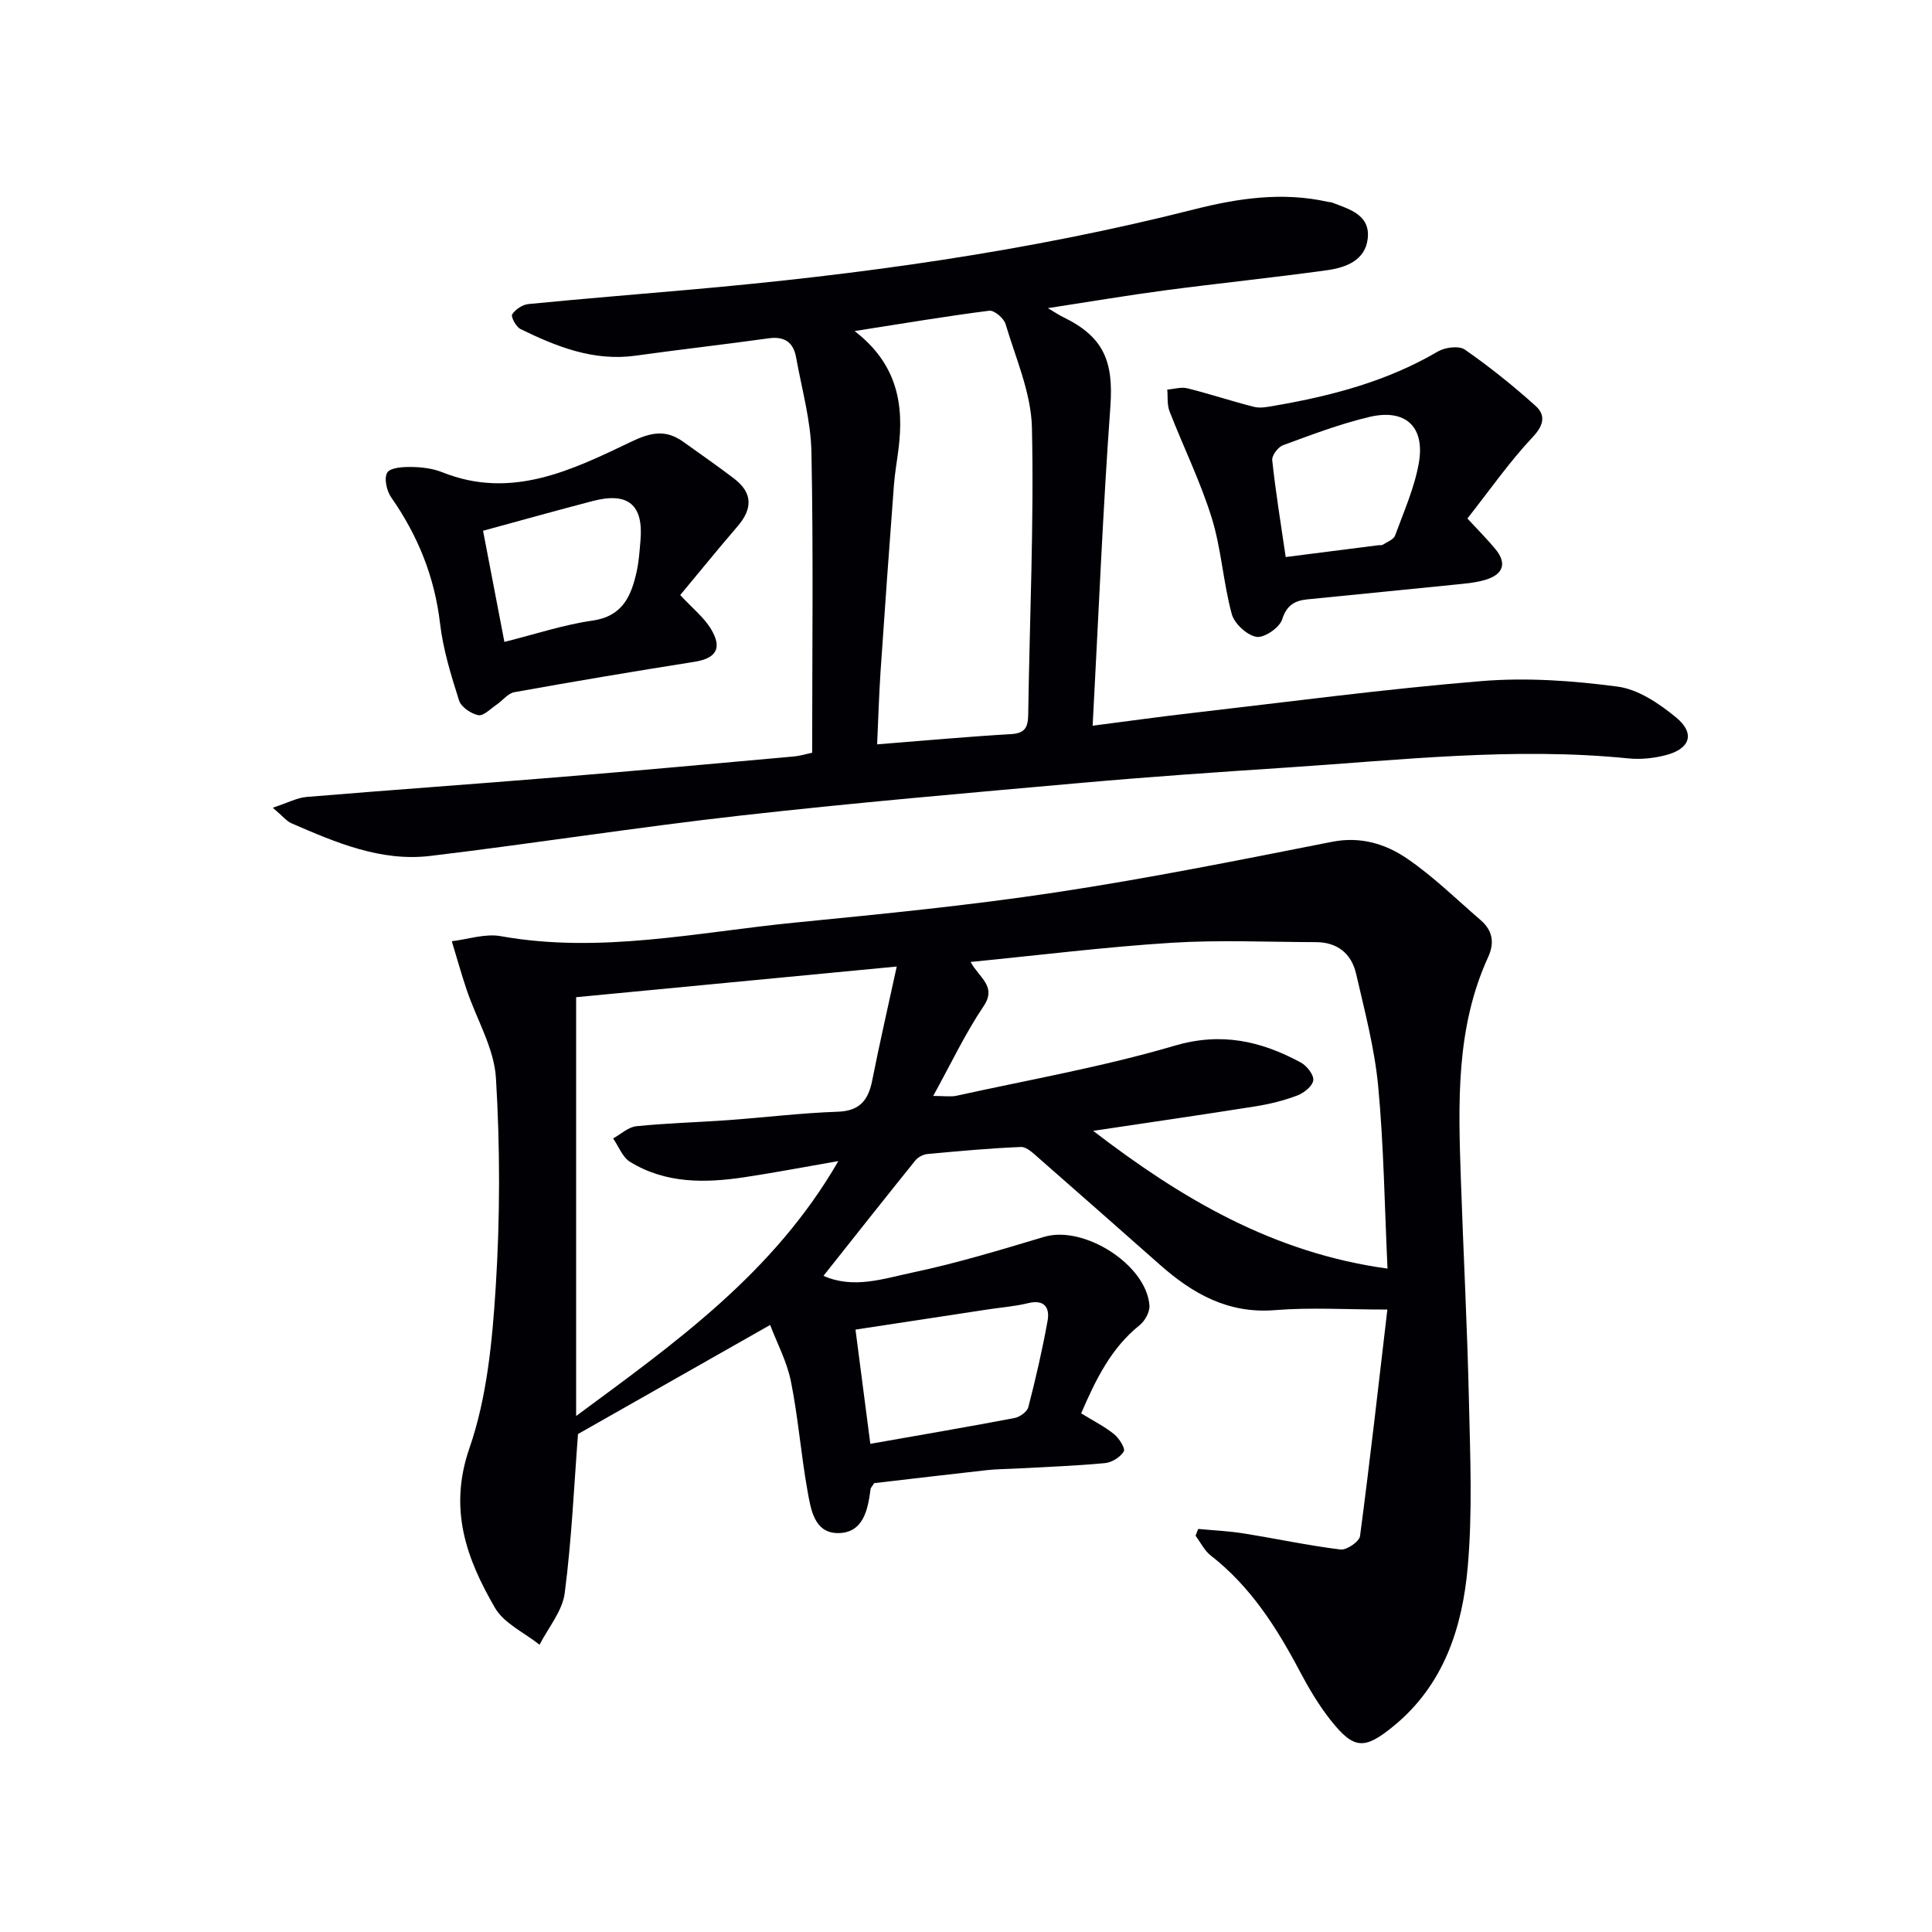
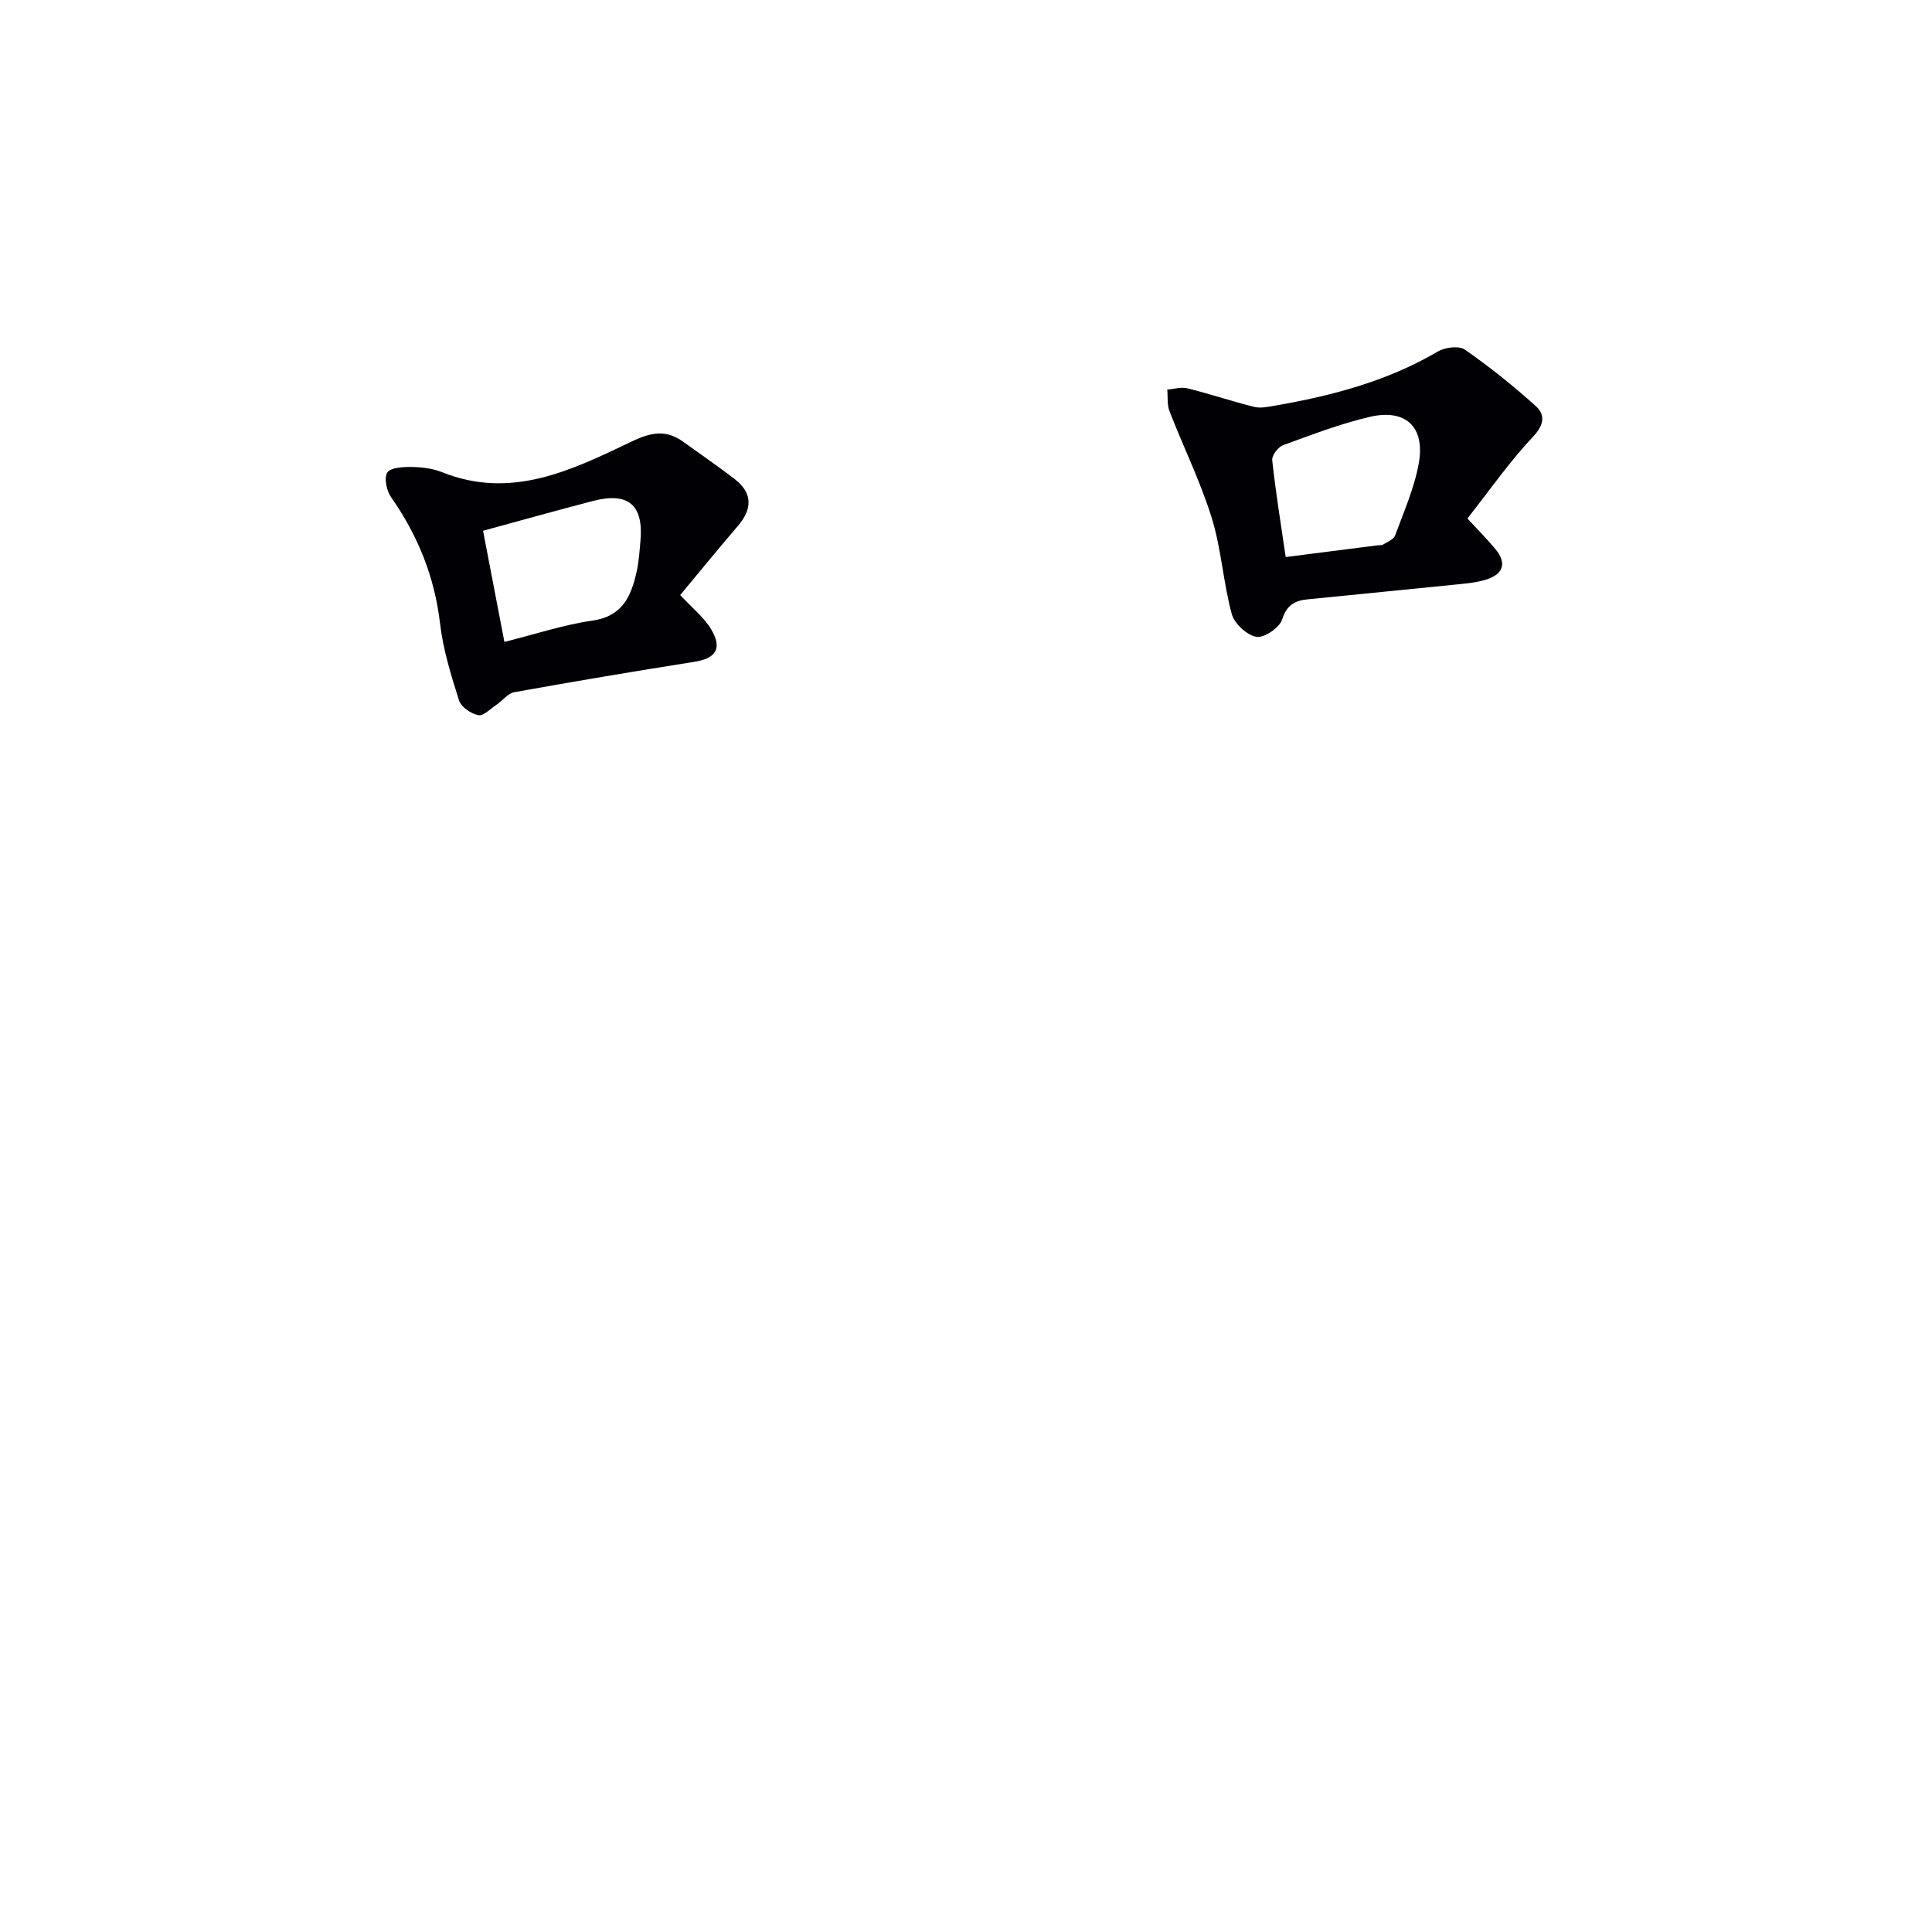
<svg xmlns="http://www.w3.org/2000/svg" enable-background="new 0 0 400 400" viewBox="0 0 400 400">
  <g fill="#010105">
-     <path d="m287.24 271.13c-8.45 0-15.92-.48-23.3.12-9.67.78-17.01-3.4-23.81-9.41-8.36-7.38-16.71-14.77-25.11-22.11-1.08-.95-2.45-2.3-3.64-2.26-6.47.26-12.92.86-19.37 1.46-.88.08-1.95.65-2.5 1.33-6.33 7.85-12.57 15.76-19.02 23.89 6.24 2.77 12.46.57 18.41-.68 9.22-1.94 18.27-4.7 27.31-7.4 8.19-2.44 21.17 5.77 21.77 14.23.09 1.32-.93 3.18-2.03 4.06-5.95 4.78-9.09 11.28-12.11 18.26 2.42 1.49 4.79 2.68 6.81 4.3 1.05.84 2.38 2.97 2.02 3.58-.72 1.19-2.47 2.29-3.89 2.42-6.12.58-12.27.79-18.41 1.13-1.99.11-4 .1-5.98.32-7.9.87-15.79 1.82-23.4 2.7-.43.69-.71.94-.75 1.23-.55 4.31-1.52 9.06-6.67 9.11-5.03.05-5.71-4.99-6.4-8.83-1.34-7.49-1.92-15.13-3.42-22.58-.83-4.11-2.89-7.97-4.3-11.68-13.6 7.72-26.65 15.13-39.78 22.58-.81 10.47-1.3 21.76-2.75 32.93-.48 3.73-3.4 7.14-5.21 10.7-3.15-2.52-7.36-4.41-9.24-7.66-5.89-10.16-9.66-20.39-5.28-33.04 3.63-10.49 4.73-22.09 5.44-33.3.91-14.4.92-28.93.05-43.33-.37-6.17-3.99-12.13-6.04-18.21-1.13-3.34-2.07-6.75-3.1-10.12 3.38-.4 6.91-1.63 10.12-1.05 20.57 3.69 40.71-.81 60.96-2.81 18.02-1.78 36.06-3.54 53.95-6.25 19.16-2.89 38.18-6.72 57.2-10.47 5.92-1.17 11.09.42 15.57 3.48 5.44 3.72 10.22 8.42 15.23 12.75 2.43 2.1 2.91 4.64 1.54 7.62-6.76 14.76-6.18 30.44-5.65 46.09.52 15.29 1.33 30.57 1.67 45.86.26 11.44.75 22.95-.25 34.31-1.11 12.57-4.95 24.46-15.36 32.97-6.05 4.95-8.22 4.86-13.07-1.28-2.45-3.11-4.5-6.59-6.36-10.1-4.78-9.05-10.2-17.54-18.42-23.94-1.31-1.02-2.11-2.71-3.14-4.09.18-.47.36-.94.54-1.41 3.14.3 6.3.43 9.41.93 6.69 1.07 13.34 2.5 20.06 3.33 1.27.16 3.89-1.64 4.04-2.78 2.08-15.74 3.86-31.55 5.66-46.9zm.03-8.48c-.61-12.95-.77-25.39-1.93-37.73-.74-7.86-2.8-15.61-4.58-23.34-.96-4.14-3.87-6.52-8.32-6.52-9.95-.02-19.94-.49-29.86.13-13.68.86-27.31 2.56-41.62 3.97 1.76 3.31 5.48 5.02 2.68 9.17-3.84 5.7-6.8 12-10.43 18.57 2.28 0 3.61.23 4.83-.04 15.06-3.32 30.32-5.99 45.08-10.34 9.75-2.88 17.95-.99 26.2 3.46 1.24.67 2.72 2.56 2.58 3.68-.15 1.2-1.93 2.63-3.31 3.15-2.76 1.05-5.69 1.77-8.62 2.24-11.2 1.78-22.43 3.4-33.64 5.08 18.26 14.01 37.21 25.26 60.94 28.52zm-113.7-22.26c-7.37 1.28-13.38 2.43-19.42 3.34-8.18 1.23-16.33 1.34-23.69-3.17-1.58-.96-2.37-3.21-3.52-4.86 1.6-.88 3.15-2.36 4.83-2.53 6.27-.64 12.59-.8 18.88-1.25 7.6-.55 15.19-1.49 22.8-1.75 4.65-.16 6.35-2.48 7.15-6.56 1.45-7.35 3.14-14.65 5.06-23.5-23.15 2.21-44.73 4.28-66.38 6.35v86.71c20.59-15.22 40.89-29.56 54.29-52.78zm3.55 34.89c1.05 8.11 2.04 15.75 3.07 23.65 10.33-1.82 20.11-3.49 29.85-5.34 1.09-.21 2.61-1.29 2.86-2.24 1.53-5.92 2.91-11.88 3.99-17.89.49-2.74-.65-4.49-4.06-3.65-2.72.67-5.56.87-8.34 1.3-8.98 1.36-17.95 2.73-27.37 4.17z" />
-     <path d="m56.47 167.23c3.15-1.03 5.04-2.07 7.01-2.23 17.39-1.45 34.79-2.67 52.18-4.1 16.2-1.33 32.39-2.81 48.58-4.27 1.44-.13 2.86-.57 3.91-.78 0-21.01.26-41.63-.15-62.24-.13-6.55-2-13.07-3.17-19.59-.55-3.09-2.35-4.44-5.65-3.98-9.2 1.28-18.42 2.32-27.62 3.6-8.66 1.2-16.31-1.86-23.79-5.51-.92-.45-2.04-2.55-1.73-3.04.66-1.04 2.14-2.02 3.38-2.14 11.07-1.09 22.17-1.98 33.25-2.96 35.26-3.1 70.23-7.93 104.6-16.65 9.07-2.3 18.26-3.65 27.61-1.56.32.07.68.06.98.18 3.59 1.38 7.87 2.55 7.31 7.45-.51 4.51-4.55 6-8.4 6.53-11.18 1.55-22.42 2.7-33.61 4.18-7.7 1.02-15.36 2.32-24.21 3.68 1.71 1.01 2.41 1.49 3.16 1.85 8.41 4.07 10.46 9.16 9.78 18.52-1.57 21.69-2.45 43.43-3.67 66.08 7.68-.99 14.16-1.9 20.66-2.64 19.95-2.3 39.87-4.96 59.88-6.6 9.32-.76 18.88-.09 28.17 1.15 4.27.57 8.6 3.51 12.08 6.37 3.97 3.26 2.96 6.45-1.99 7.78-2.51.67-5.28.97-7.86.71-23.66-2.38-47.17.34-70.7 1.89-14.26.94-28.52 1.92-42.75 3.19-23.49 2.09-47 4.12-70.43 6.76-21.44 2.41-42.76 5.78-64.19 8.35-10.25 1.23-19.58-2.78-28.75-6.76-.99-.43-1.73-1.41-3.87-3.22zm125.13-13.12c9.61-.76 18.67-1.59 27.74-2.12 2.97-.17 3.5-1.51 3.54-4.08.29-19.79 1.21-39.59.77-59.36-.16-7.2-3.35-14.37-5.46-21.46-.36-1.2-2.34-2.89-3.37-2.76-8.9 1.13-17.76 2.63-27.88 4.21 8.88 6.86 10.25 15.25 9.08 24.47-.31 2.47-.75 4.93-.94 7.4-.97 12.91-1.91 25.82-2.78 38.74-.33 5.04-.47 10.1-.7 14.96z" />
    <path d="m303.81 107.35c2.22 2.41 4.1 4.28 5.78 6.31 2.47 2.99 1.62 5.24-1.94 6.35-1.86.58-3.86.77-5.81.97-10.38 1.06-20.77 2.06-31.15 3.11-2.61.26-4.29 1.18-5.24 4.17-.55 1.7-3.72 3.87-5.33 3.59-1.97-.34-4.56-2.74-5.1-4.73-1.77-6.52-2.15-13.45-4.14-19.88-2.34-7.54-5.87-14.7-8.74-22.08-.53-1.36-.33-2.99-.47-4.5 1.4-.11 2.89-.59 4.19-.26 4.63 1.15 9.17 2.68 13.8 3.84 1.33.33 2.87-.01 4.28-.25 11.81-2.04 23.28-5.06 33.76-11.22 1.49-.87 4.36-1.24 5.58-.39 5.12 3.56 10.03 7.5 14.67 11.68 1.97 1.78 1.81 3.83-.52 6.32-4.88 5.18-8.98 11.08-13.62 16.97zm-37.62 7.98c6.97-.89 13.04-1.67 19.12-2.44.33-.04.73.05.98-.11.91-.58 2.24-1.07 2.55-1.91 1.82-4.96 4.02-9.9 4.92-15.05 1.3-7.49-2.79-11.24-10.18-9.51-6.1 1.43-12.03 3.7-17.93 5.86-1.03.38-2.36 2.12-2.25 3.1.7 6.54 1.76 13.03 2.79 20.06z" />
-     <path d="m140.83 123.2c2.47 2.67 4.89 4.58 6.38 7.05 2.42 4.02 1.01 6.07-3.49 6.78-12.43 1.96-24.84 4.05-37.23 6.28-1.34.24-2.44 1.75-3.7 2.6-1.23.83-2.69 2.37-3.76 2.16-1.52-.31-3.56-1.69-3.99-3.05-1.65-5.21-3.3-10.52-3.93-15.92-1.13-9.67-4.59-18.22-10.12-26.13-.94-1.34-1.52-3.98-.81-5.13.64-1.04 3.26-1.18 5-1.16 2.13.03 4.39.3 6.35 1.08 14.36 5.77 26.91-.45 39.21-6.33 4.18-2 7.21-2.51 10.81.1 3.5 2.53 7.07 4.97 10.49 7.6 3.84 2.95 3.76 6.24.68 9.82-4 4.65-7.87 9.42-11.89 14.25zm-40.82-13.31c1.45 7.55 2.91 15.13 4.42 23.01 6.38-1.59 12.22-3.55 18.23-4.41 6.27-.9 8.02-5.09 9.15-10.13.47-2.09.6-4.27.79-6.41.66-7.43-2.55-10.14-9.87-8.22-7.35 1.91-14.67 3.97-22.72 6.16z" />
+     <path d="m140.83 123.2c2.47 2.67 4.89 4.58 6.38 7.05 2.42 4.02 1.01 6.07-3.49 6.78-12.43 1.96-24.84 4.05-37.23 6.28-1.34.24-2.44 1.75-3.7 2.6-1.23.83-2.69 2.37-3.76 2.16-1.52-.31-3.56-1.69-3.99-3.05-1.65-5.21-3.3-10.52-3.93-15.92-1.13-9.67-4.59-18.22-10.12-26.13-.94-1.34-1.52-3.98-.81-5.13.64-1.04 3.26-1.18 5-1.16 2.13.03 4.39.3 6.35 1.08 14.36 5.77 26.91-.45 39.21-6.33 4.18-2 7.21-2.51 10.81.1 3.5 2.53 7.07 4.97 10.49 7.6 3.84 2.95 3.76 6.24.68 9.82-4 4.65-7.87 9.42-11.89 14.25zm-40.82-13.31c1.45 7.55 2.91 15.13 4.42 23.01 6.38-1.59 12.22-3.55 18.23-4.41 6.27-.9 8.02-5.09 9.15-10.13.47-2.09.6-4.27.79-6.41.66-7.43-2.55-10.14-9.87-8.22-7.35 1.91-14.67 3.97-22.72 6.16" />
  </g>
</svg>